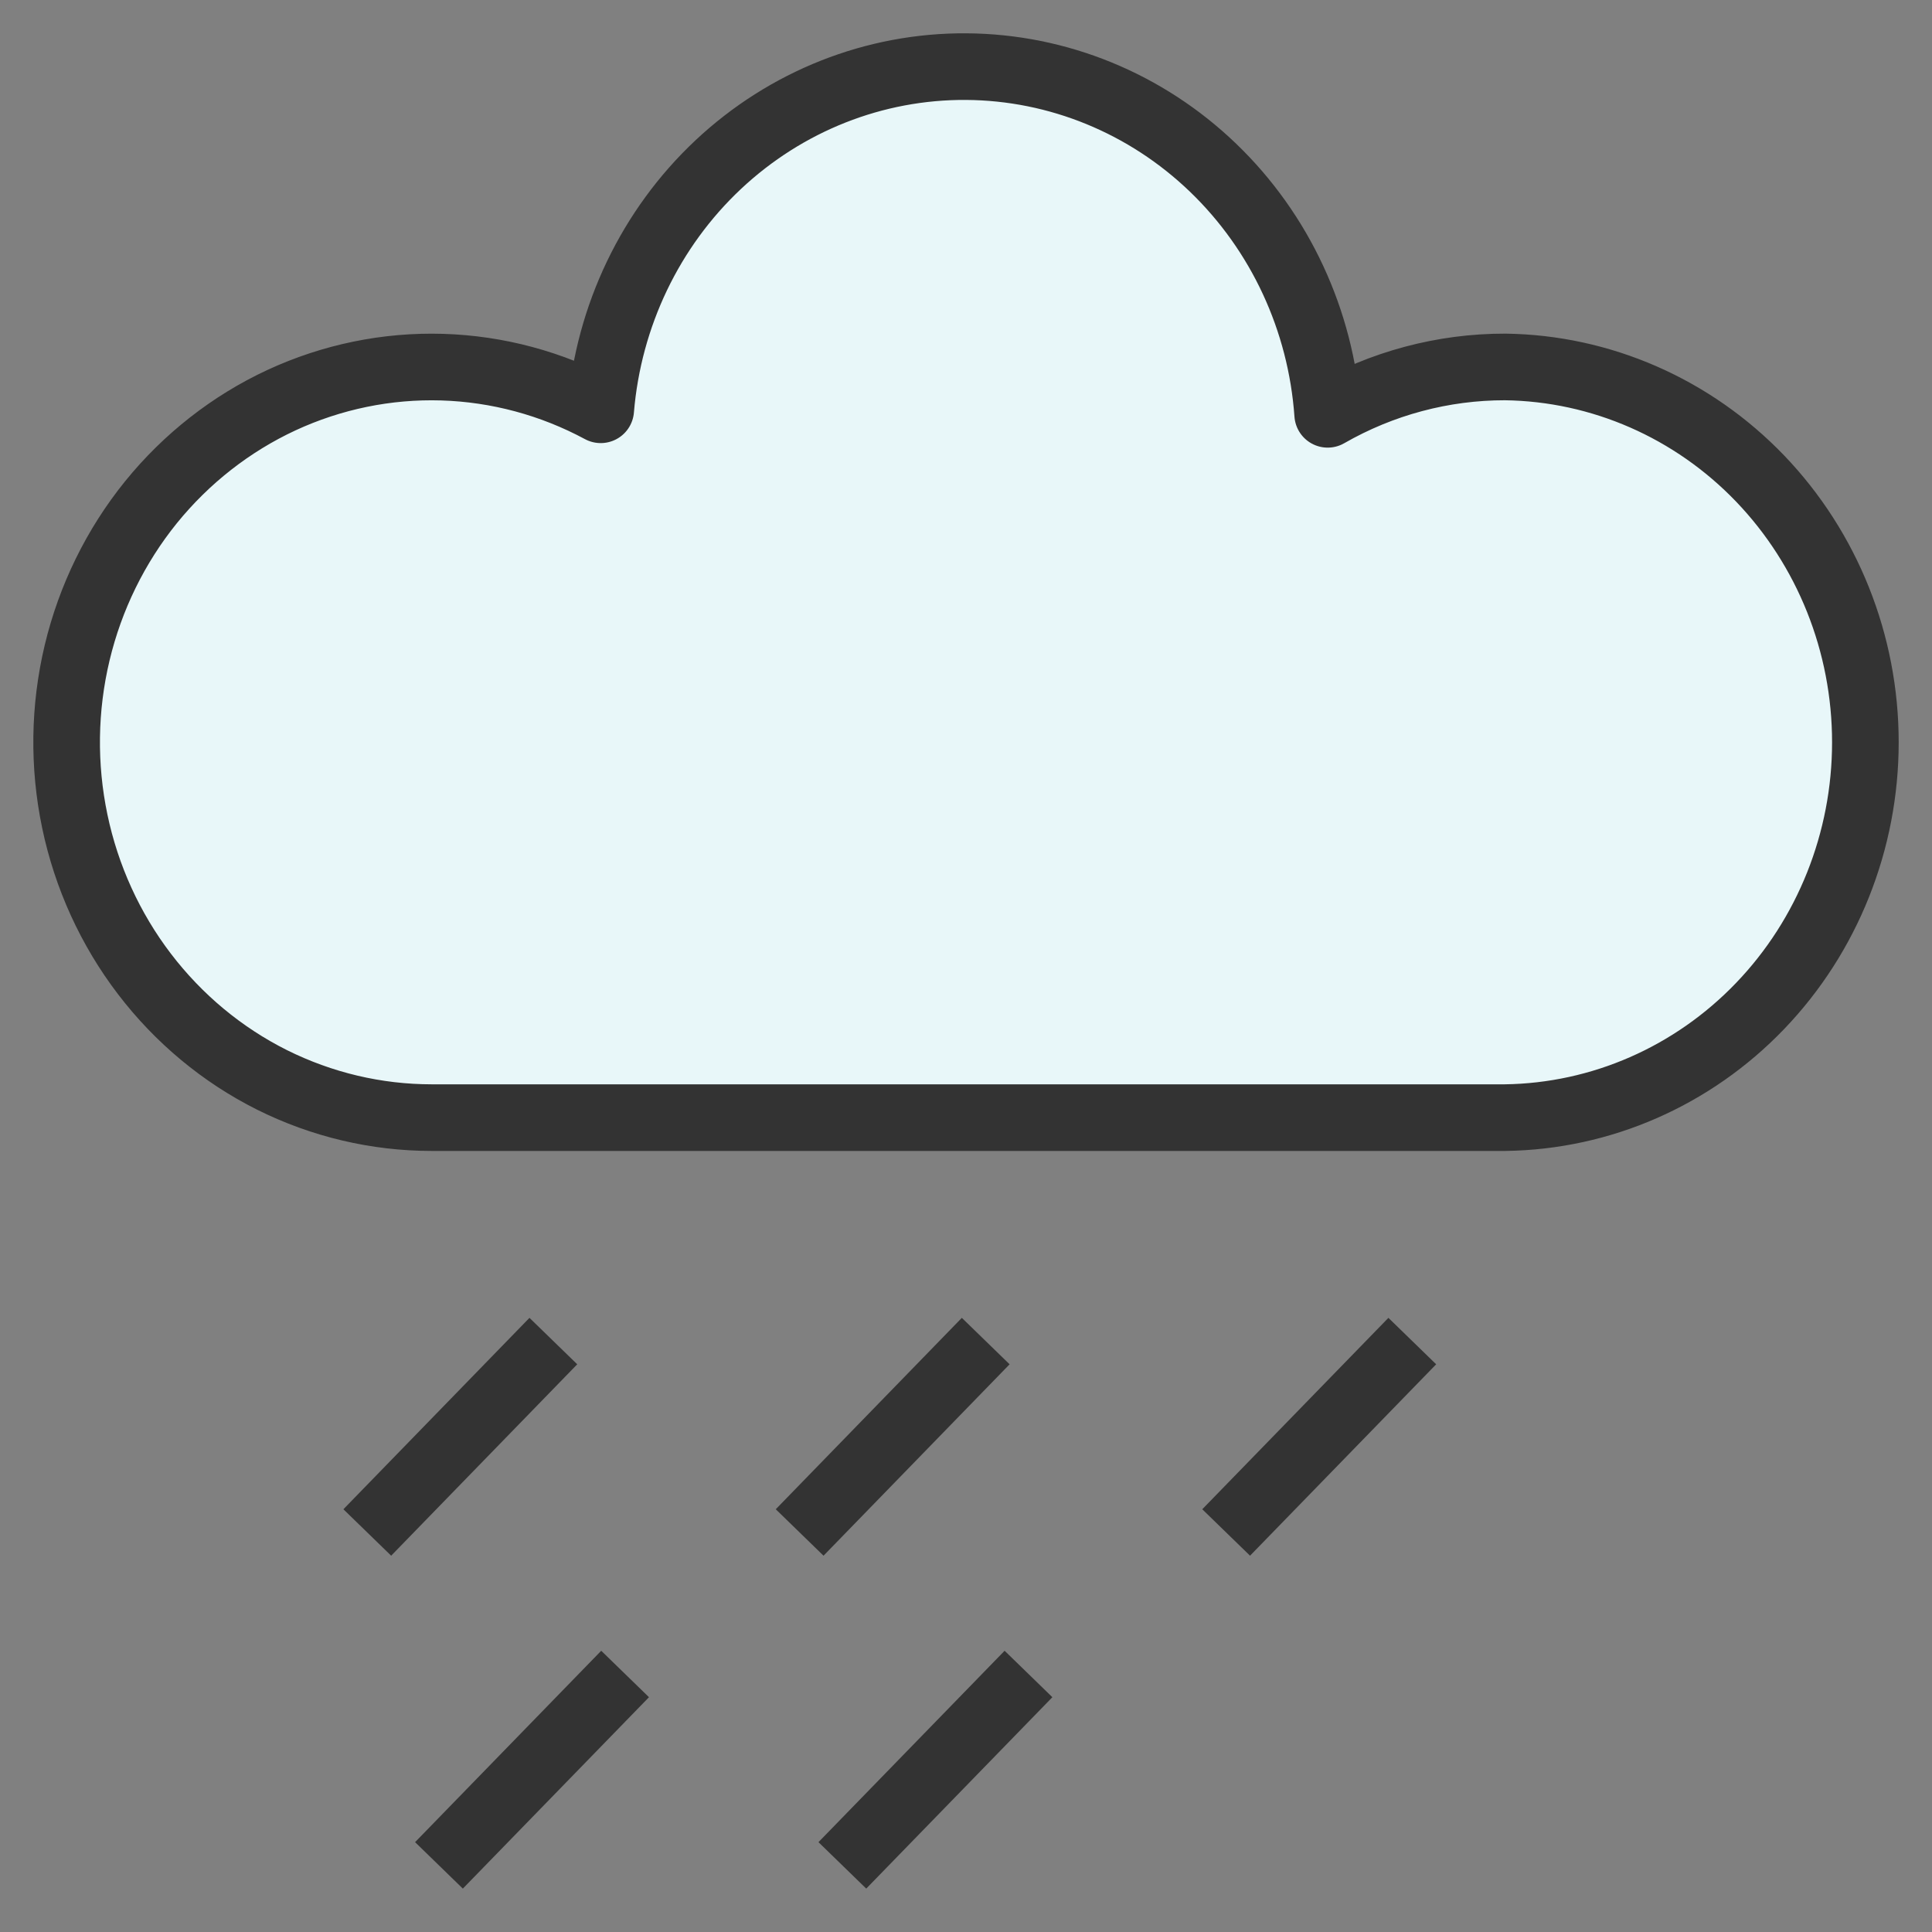
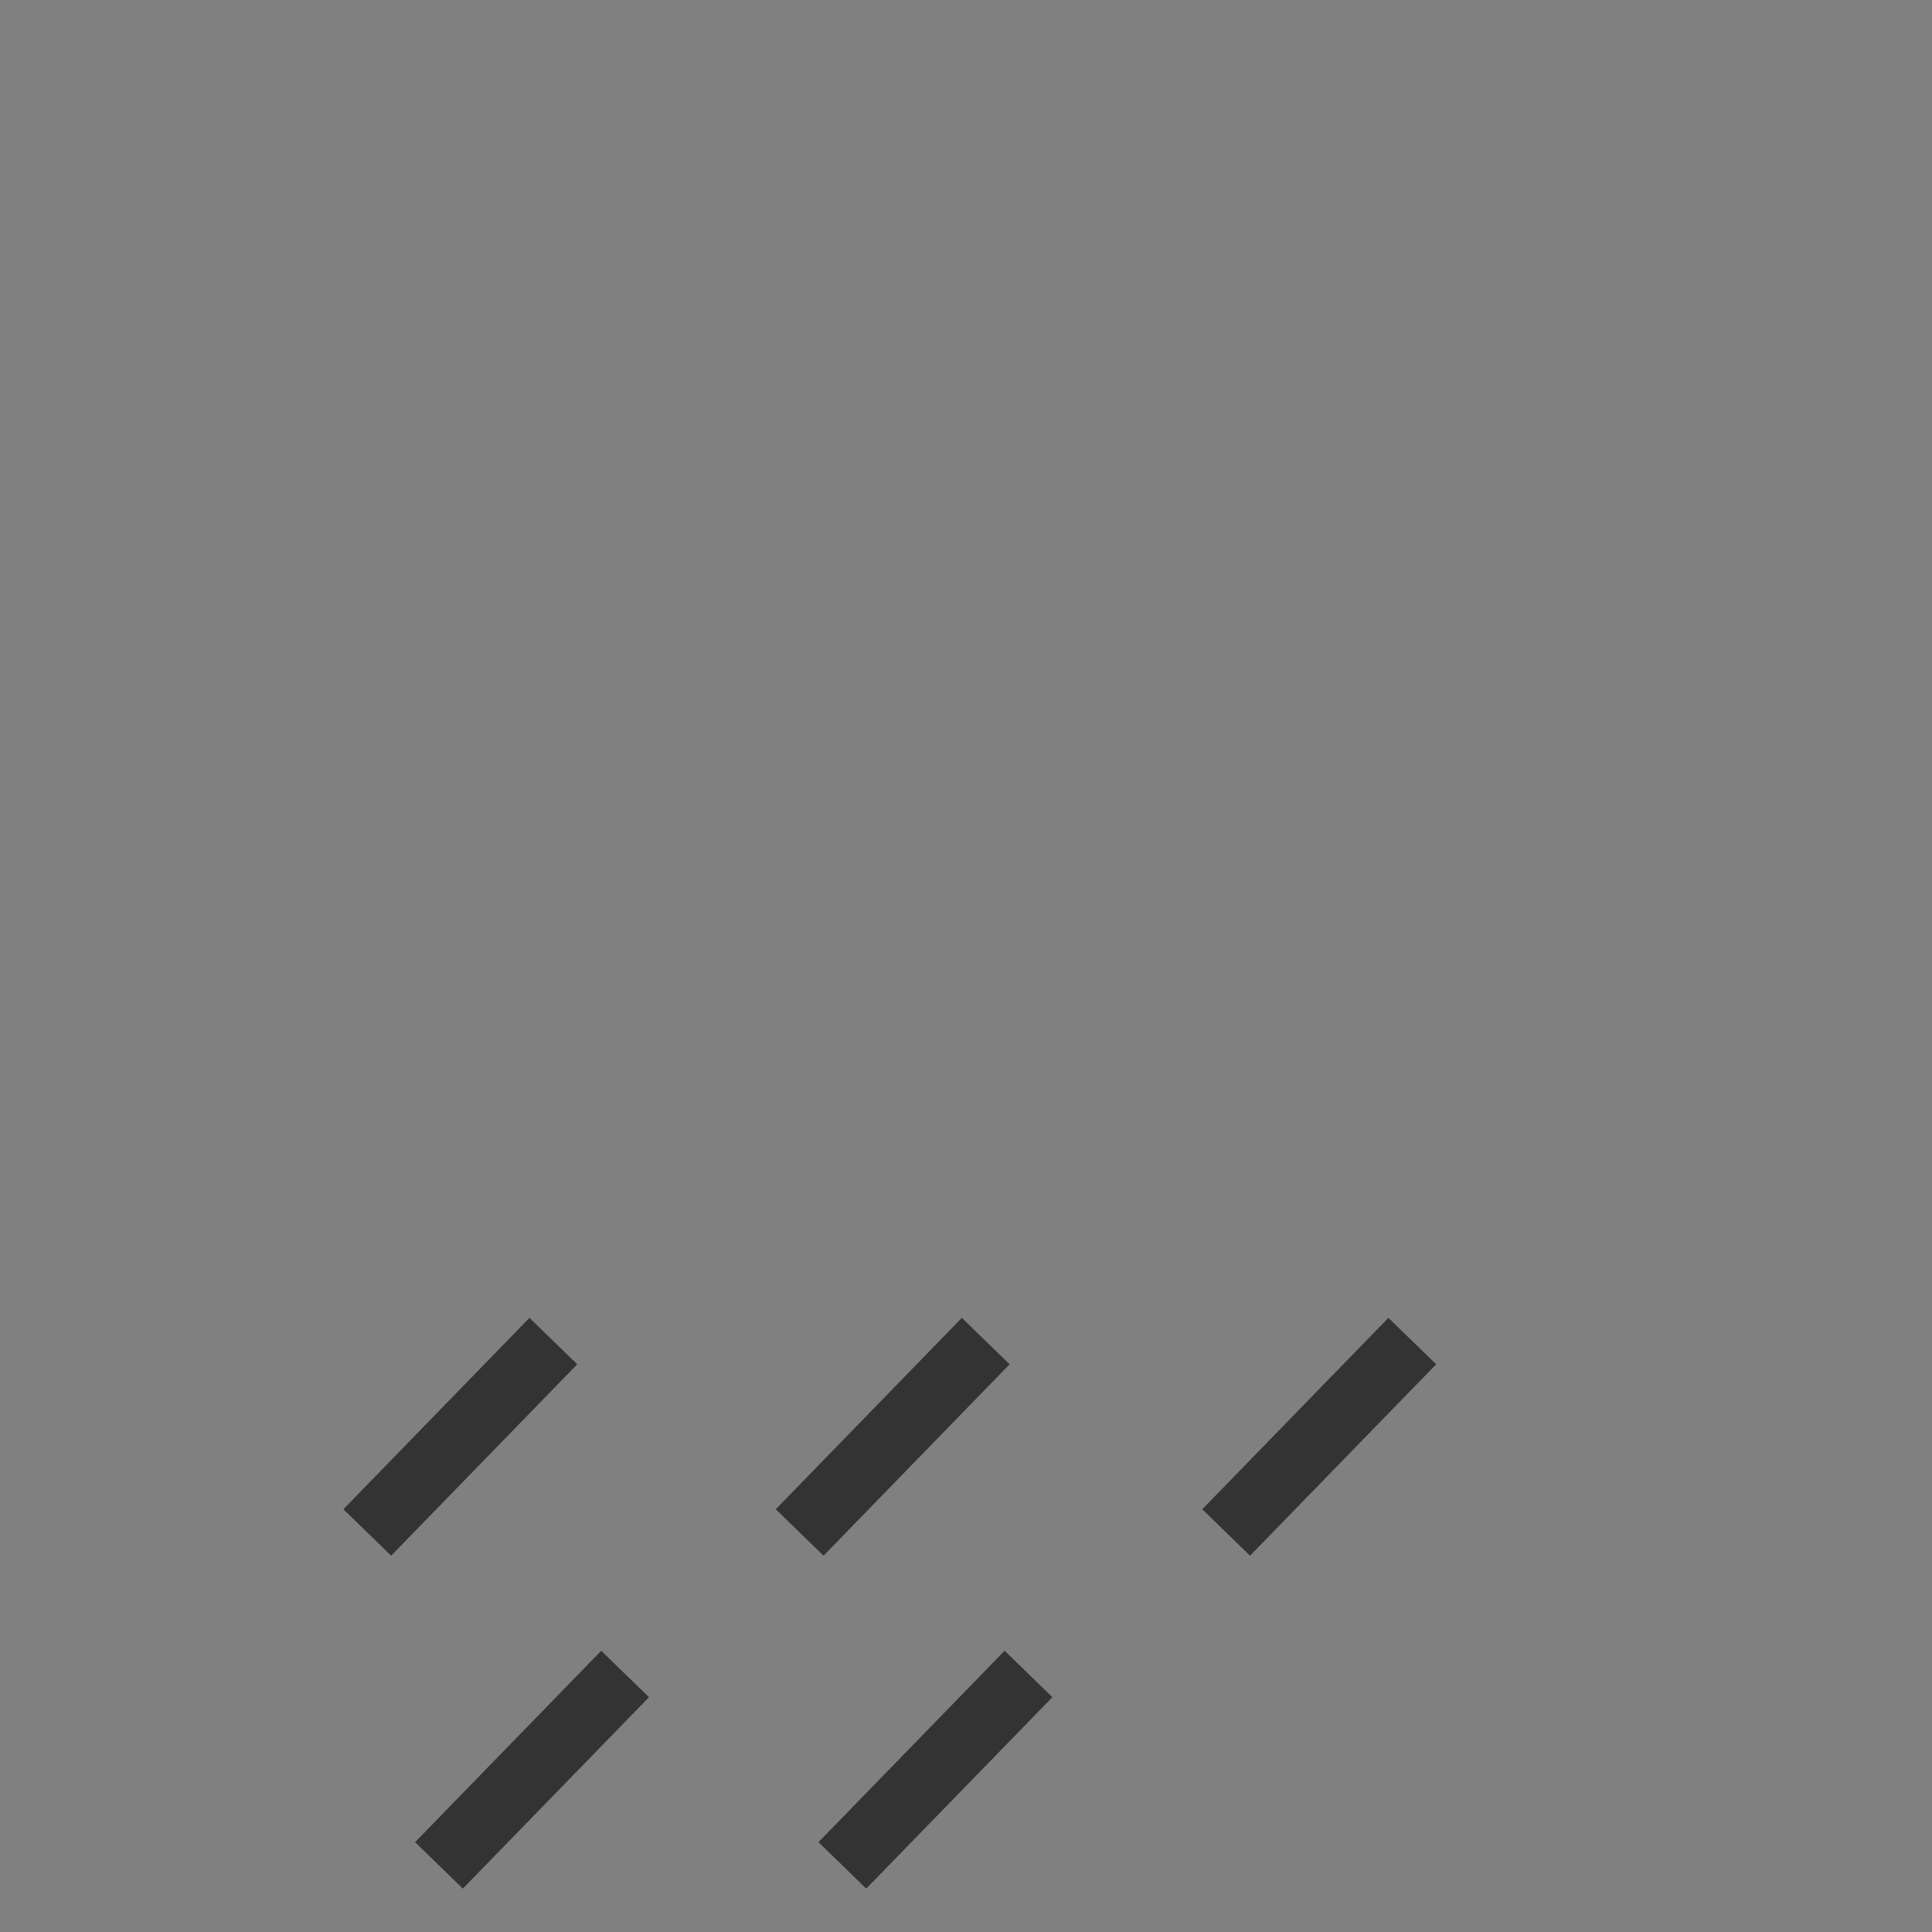
<svg xmlns="http://www.w3.org/2000/svg" width="29" height="29" viewBox="0 0 29 29" fill="none">
  <rect x="0" y="0" width="29" height="29" fill="#808080" stroke="none" />
-   <path d="M22.592 5.508C21.66 5.507 20.743 5.752 19.929 6.219C19.829 4.807 19.215 3.486 18.209 2.518C17.204 1.551 15.881 1.009 14.504 1C13.127 0.991 11.798 1.517 10.781 2.471C9.764 3.426 9.134 4.74 9.017 6.151C8.281 5.755 7.467 5.536 6.637 5.511C5.807 5.486 4.982 5.656 4.224 6.007C3.467 6.359 2.798 6.883 2.266 7.539C1.735 8.196 1.356 8.969 1.158 9.798C0.96 10.628 0.948 11.493 1.123 12.329C1.298 13.164 1.655 13.947 2.168 14.619C2.681 15.291 3.335 15.835 4.082 16.209C4.83 16.582 5.649 16.776 6.48 16.776H22.592C24.032 16.757 25.408 16.155 26.42 15.1C27.432 14.046 28 12.623 28 11.142C28 9.66 27.432 8.238 26.42 7.183C25.408 6.129 24.032 5.527 22.592 5.508Z" fill="#E8F7F9" stroke="#333333" stroke-linecap="round" stroke-linejoin="round" />
  <path d="M5.513 23.003L8.306 20.13" stroke="#333333" stroke-miterlimit="10" />
  <path d="M12.003 23.003L14.796 20.13" stroke="#333333" stroke-miterlimit="10" />
  <path d="M18.405 23.003L21.199 20.13" stroke="#333333" stroke-miterlimit="10" />
  <path d="M12.644 28L15.438 25.127" stroke="#333333" stroke-miterlimit="10" />
  <path d="M6.589 28L9.383 25.127" stroke="#333333" stroke-miterlimit="10" />
</svg>